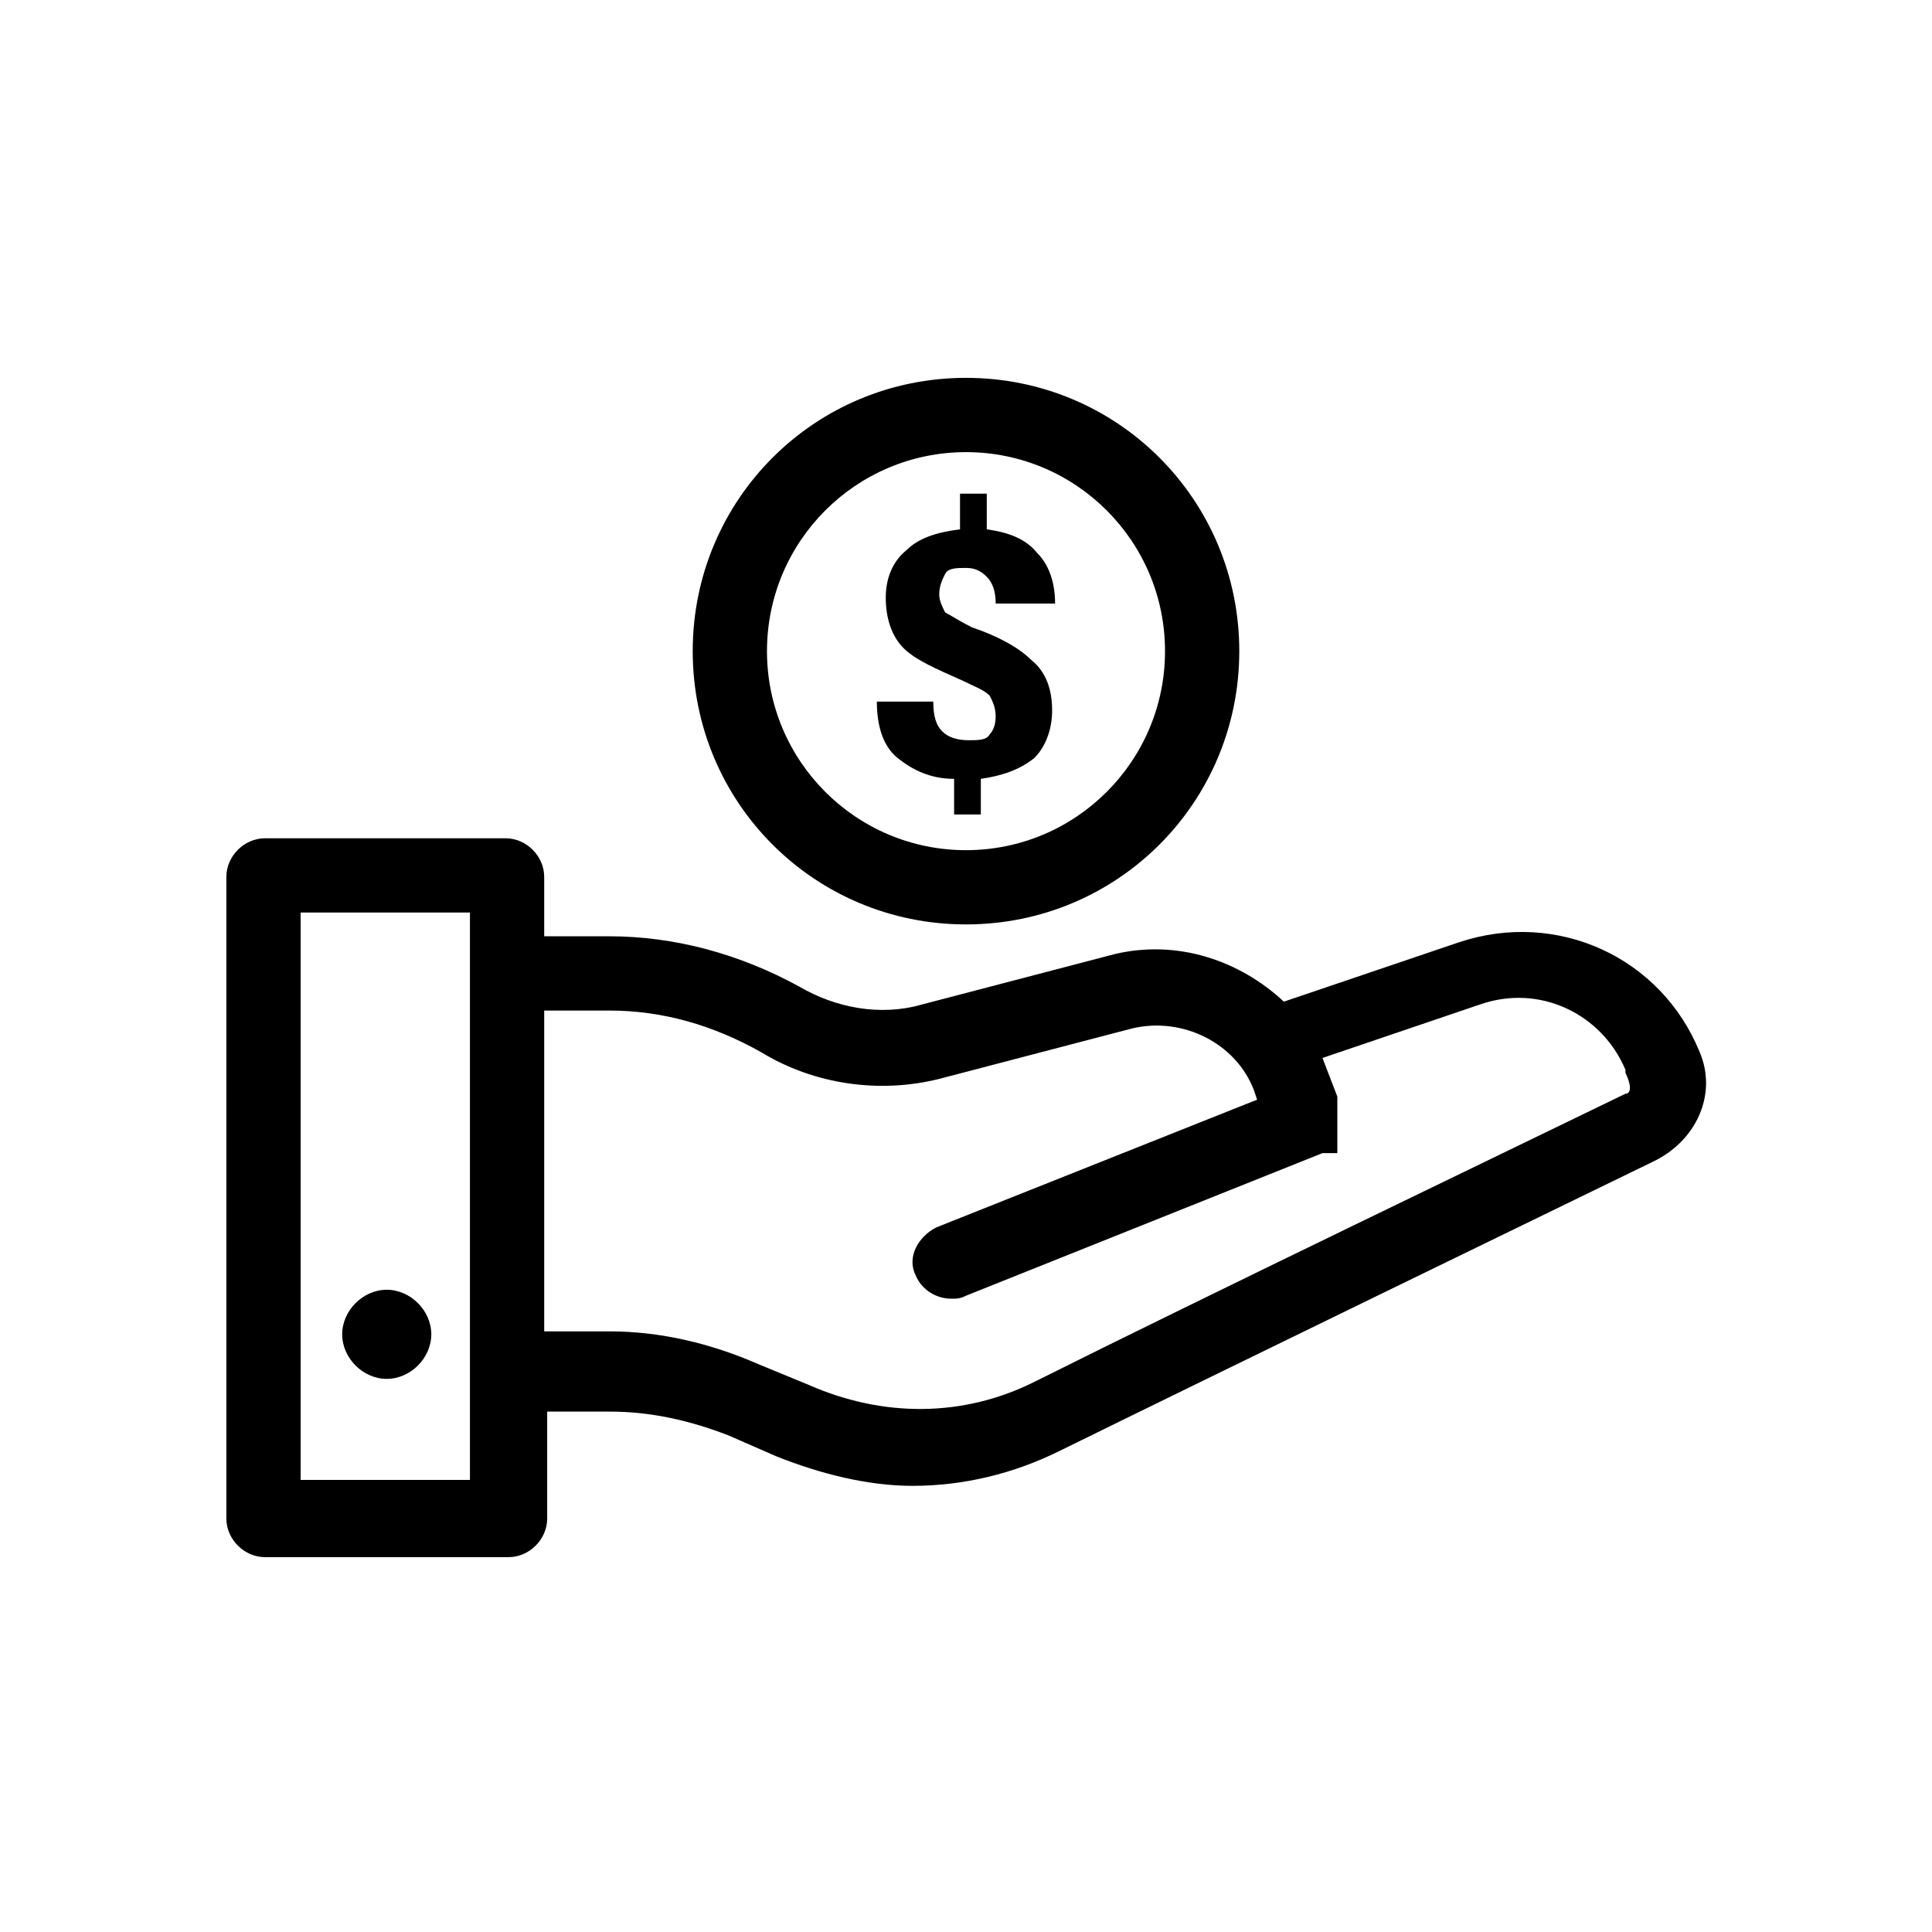
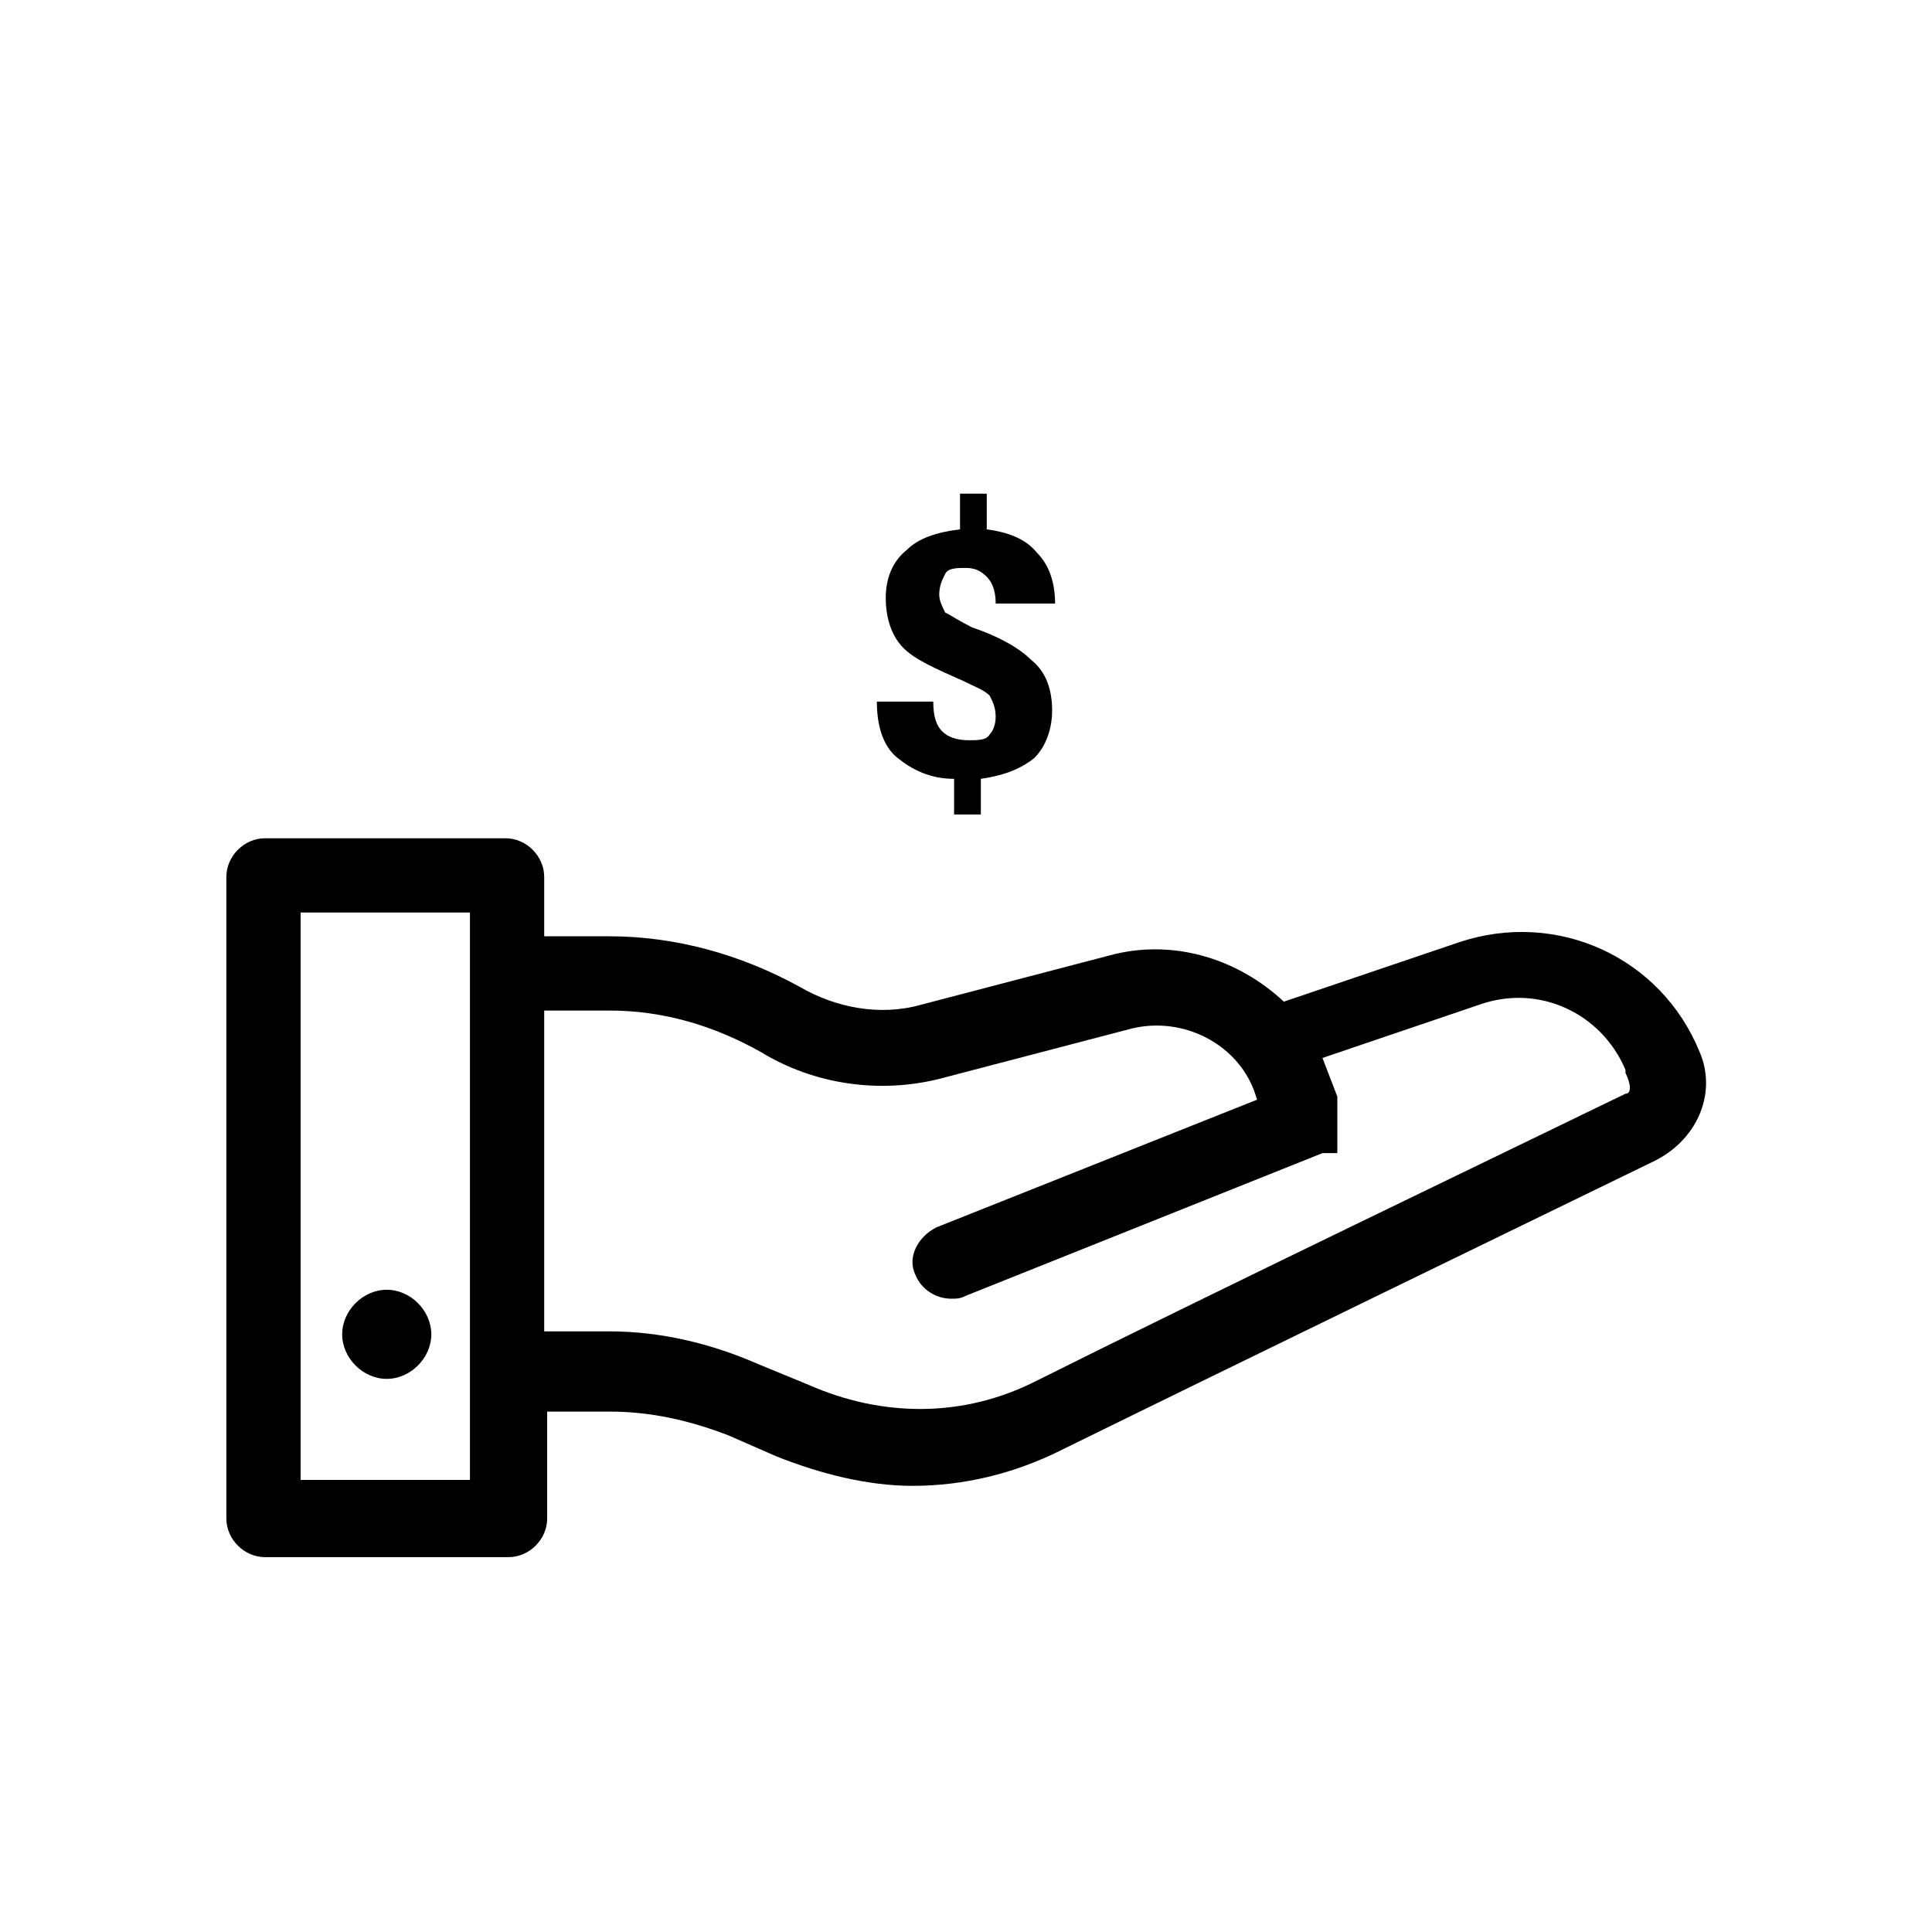
<svg xmlns="http://www.w3.org/2000/svg" fill="#000000" width="800px" height="800px" version="1.1" viewBox="144 144 512 512">
  <g>
    <path d="m381.89 344.89c3.938 3.148 8.66 5.512 14.957 5.512v9.445h7.086v-9.445c5.512-0.789 10.234-2.363 14.168-5.512 3.148-3.148 4.723-7.871 4.723-12.594 0-5.512-1.574-10.234-5.512-13.383-3.148-3.148-8.66-6.297-15.742-8.66-3.148-1.574-5.512-3.148-7.086-3.938-0.789-1.574-1.574-3.148-1.574-4.723 0-2.363 0.789-3.938 1.574-5.512 0.789-1.574 3.148-1.574 5.512-1.574s3.938 0.789 5.512 2.363 2.363 3.938 2.363 7.086h15.738c0-5.512-1.574-10.234-4.723-13.383-3.148-3.938-7.871-5.512-13.383-6.297v-9.445h-7.086v9.445c-6.297 0.789-11.02 2.363-14.168 5.512-3.938 3.148-5.512 7.871-5.512 12.594 0 5.512 1.574 10.234 4.723 13.383 3.148 3.148 8.66 5.512 15.742 8.66 3.148 1.574 5.512 2.363 7.086 3.938 0.789 1.574 1.574 3.148 1.574 5.512 0 2.363-0.789 3.938-1.574 4.723-0.789 1.574-3.148 1.574-5.512 1.574-3.148 0-5.512-0.789-7.086-2.363-1.574-1.574-2.363-3.938-2.363-7.871l-14.949-0.004c0 6.297 1.574 11.809 5.512 14.957z" />
-     <path d="m400 388.98c40.148 0 72.422-32.273 72.422-72.422 0-40.148-32.273-72.422-72.422-72.422s-72.422 32.273-72.422 72.422c-0.004 40.148 32.273 72.422 72.422 72.422zm0-125.16c29.125 0 52.742 23.617 52.742 52.742s-23.617 52.742-52.742 52.742-52.742-23.617-52.742-52.742 23.613-52.742 52.742-52.742z" />
    <path d="m246.49 485.8c-6.297 0-11.809 5.512-11.809 11.809s5.512 11.809 11.809 11.809c6.297 0 11.809-5.512 11.809-11.809 0-6.301-5.508-11.809-11.809-11.809z" />
    <path d="m594.44 422.83c-10.234-25.191-37.785-37.785-63.762-29.125l-46.445 15.742c-11.809-11.02-28.34-16.531-44.871-12.594l-51.168 13.383c-11.02 3.148-22.828 0.789-32.273-4.723-15.746-8.66-33.066-13.387-50.383-13.387h-17.32v-15.742c0-5.512-4.723-10.234-10.234-10.234h-63.762c-5.512 0-10.234 4.723-10.234 10.234v170.04c0 5.512 4.723 10.234 10.234 10.234h64.551c5.512 0 10.234-4.723 10.234-10.234v-28.34h16.531c11.02 0 21.254 2.363 31.488 6.297l12.594 5.512c11.809 4.723 24.402 7.871 36.211 7.871 13.383 0 26.766-3.148 39.359-9.445 46.445-22.828 127.53-62.188 156.65-76.359 11.809-5.508 17.32-18.105 12.598-29.125zm-325.9 113.36h-44.871v-150.36h44.871zm306.22-102.34c-29.125 14.168-111 53.531-156.65 76.359-18.895 9.445-40.148 9.445-59.828 0.789l-13.383-5.512c-12.594-5.512-25.977-8.66-39.359-8.66h-17.32v-85.02h17.32c14.168 0 27.551 3.938 40.148 11.02 14.168 8.66 31.488 11.02 47.23 7.086l51.168-13.383c13.383-3.148 27.551 3.938 32.273 16.531l0.789 2.363-85.02 33.852c-4.723 2.363-7.871 7.871-5.512 12.594 1.574 3.938 5.512 6.297 9.445 6.297 1.574 0 2.363 0 3.938-0.789l94.465-37.785h0.789 0.789 0.789 0.789 0.789v-0.789-0.789-0.789-0.789-0.789-0.789-0.789-0.789-0.789-0.789-0.789-0.789-0.789-0.789-0.789-0.789-0.789-0.789-0.789l-3.938-10.234 41.723-14.168c15.742-5.512 32.273 2.363 38.574 17.32v0.789c1.566 3.184 1.566 5.543-0.008 5.543z" />
  </g>
</svg>